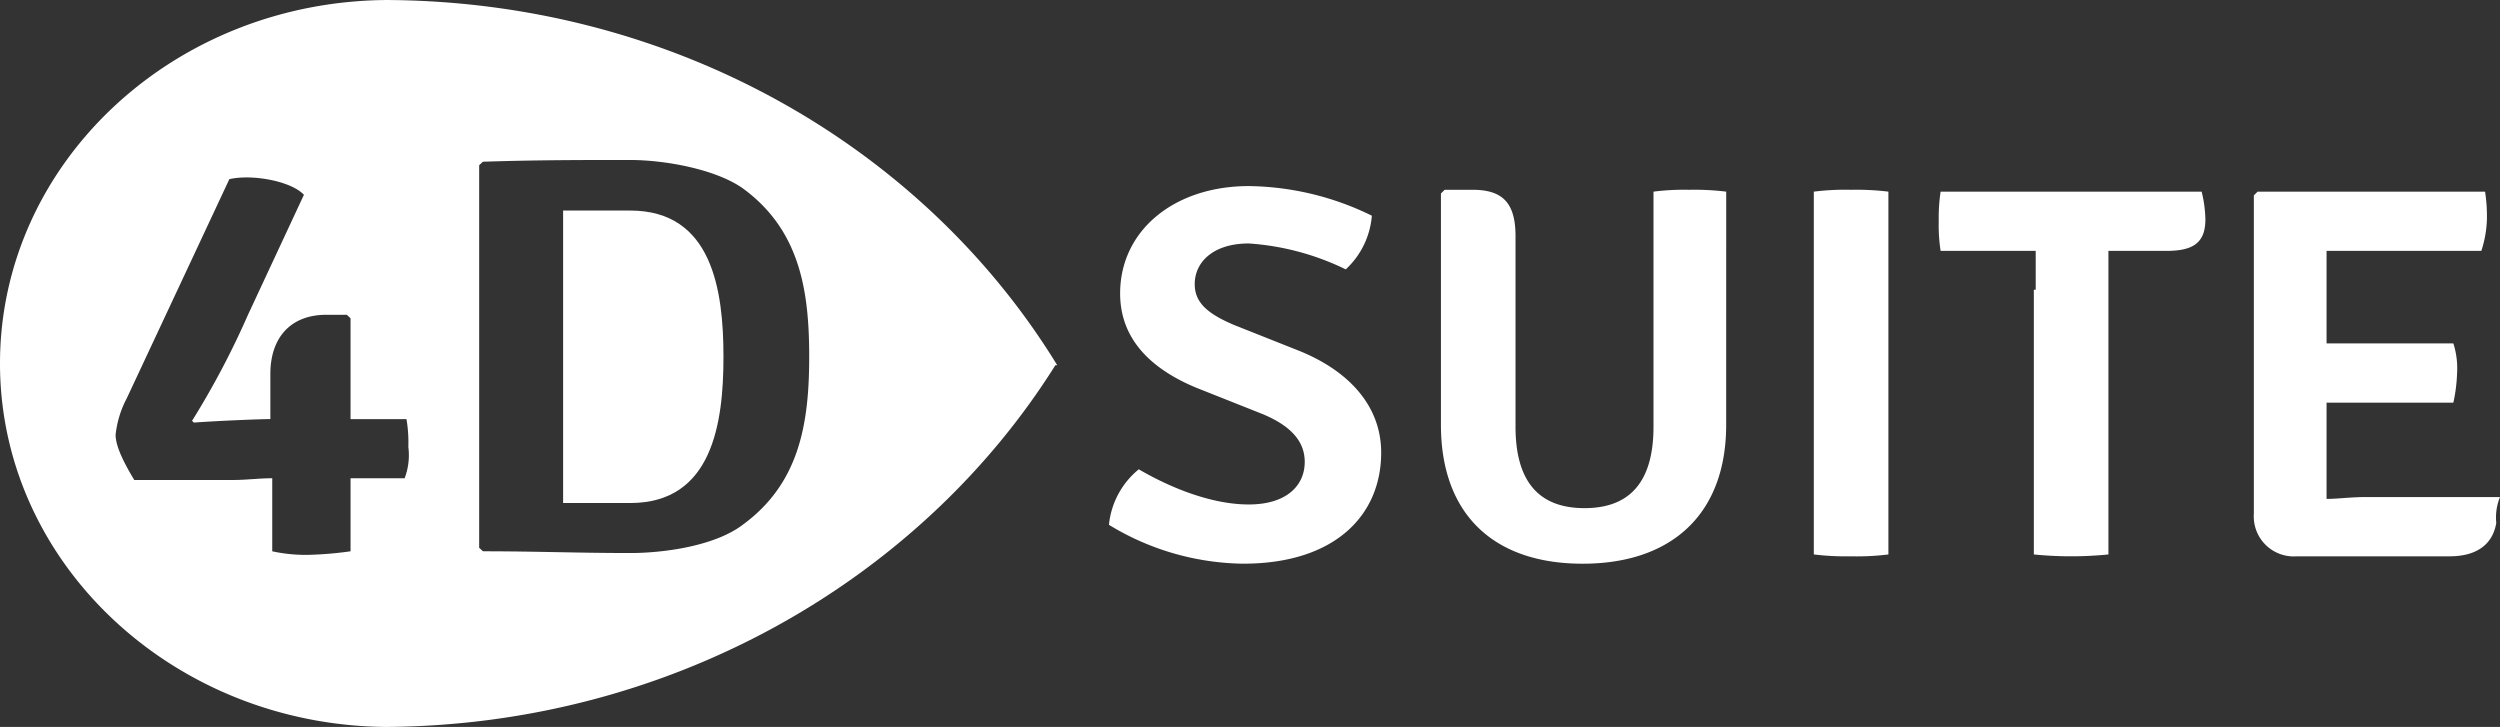
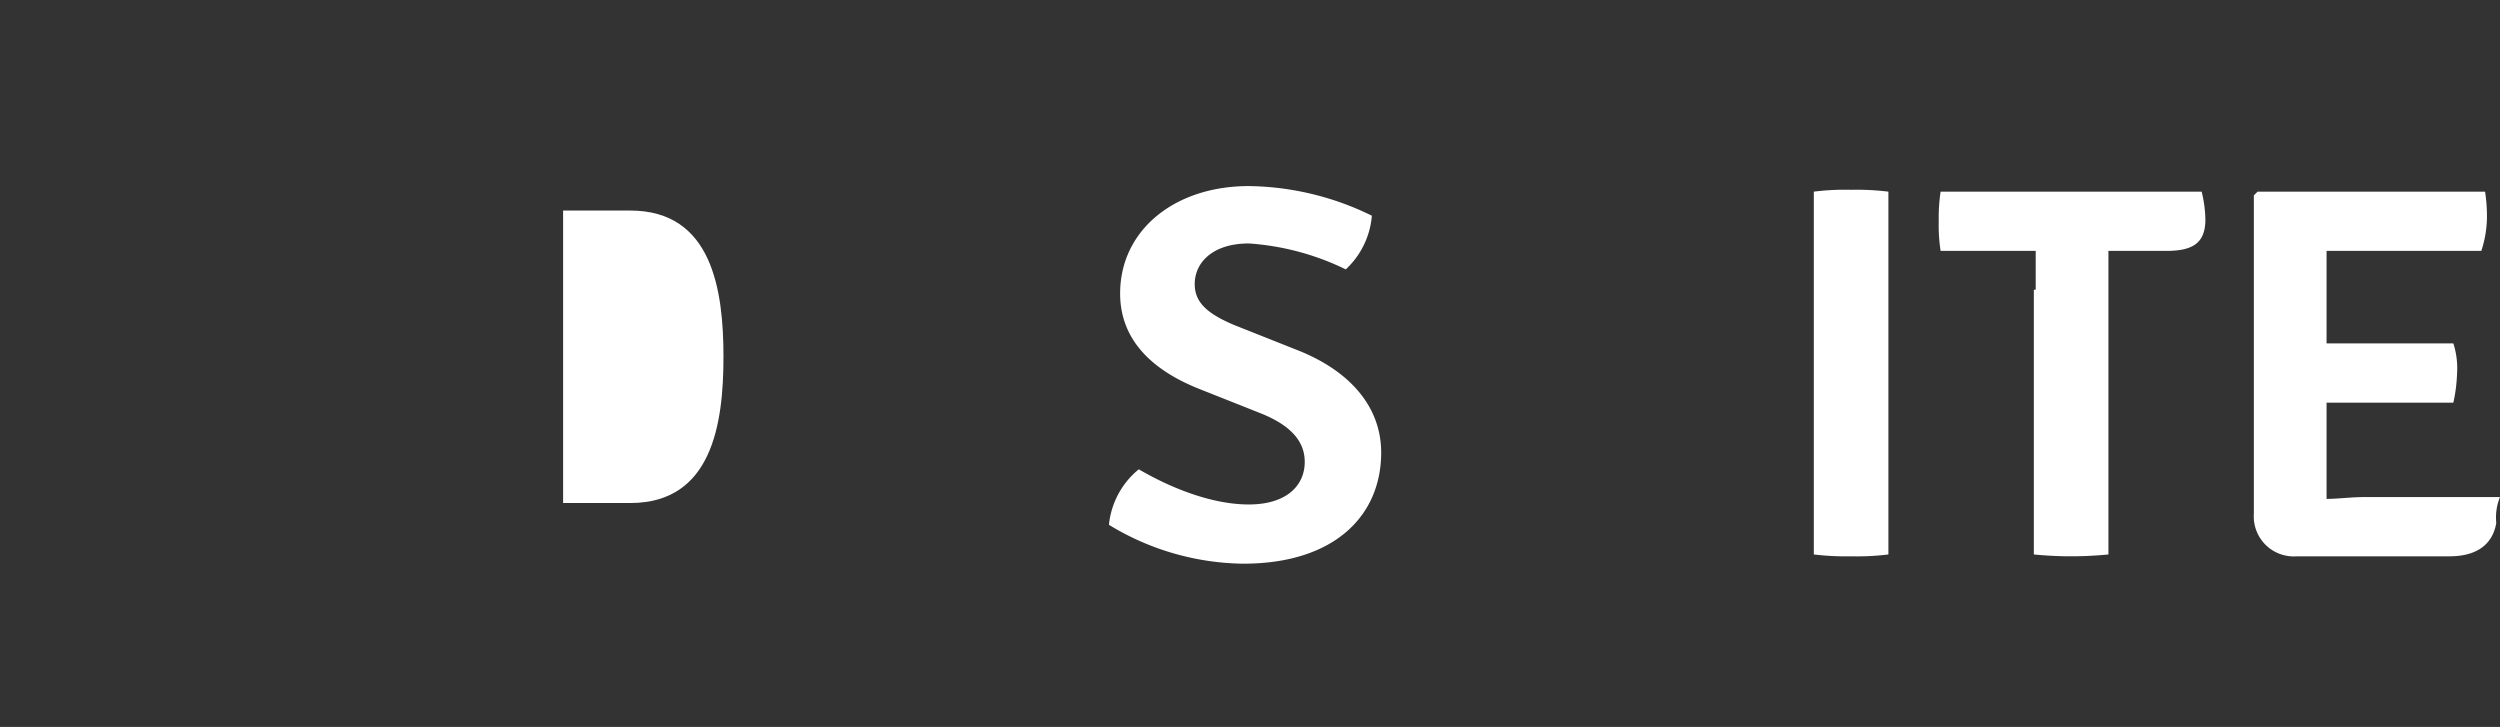
<svg xmlns="http://www.w3.org/2000/svg" width="240" height="69.786" viewBox="0 0 240 69.786">
  <rect x="0" y="0" width="240" height="69.786" fill="#333333" stroke="none" />
  <defs>
    <style>.a{fill:#fff;}</style>
  </defs>
  <g transform="translate(0)">
    <path class="a" d="M1269.8,250.766c3.043,1.777,6.981,3.376,10.561,3.376s5.37-1.777,5.37-4.087c0-1.777-1.074-3.376-4.117-4.62l-6.265-2.488c-4.3-1.777-7.339-4.62-7.339-9.063,0-6.042,5.191-10.307,12.351-10.307a27.465,27.465,0,0,1,11.814,2.843,7.882,7.882,0,0,1-2.506,5.153,25.025,25.025,0,0,0-9.308-2.488c-3.4,0-5.191,1.777-5.191,3.909,0,1.777,1.253,2.843,3.759,3.909l6.265,2.488c4.833,1.955,7.876,5.331,7.876,9.774,0,6.042-4.474,10.662-13.246,10.662a25.269,25.269,0,0,1-12.888-3.732A7.88,7.88,0,0,1,1269.8,250.766Z" transform="translate(-1160.477 -205.713)" />
-     <path class="a" d="M1643.422,250.068c0,8.53-5.191,13.328-13.783,13.328s-13.6-4.8-13.6-13.328V227.855l.358-.355h2.685c2.864,0,4.117,1.244,4.117,4.443v18.3c0,5.153,2.148,7.819,6.623,7.819s6.623-2.665,6.623-7.819V227.678a22.985,22.985,0,0,1,3.4-.178,25.392,25.392,0,0,1,3.58.178Z" transform="translate(-1477.709 -209.28)" />
    <path class="a" d="M2008.276,227.678a24.166,24.166,0,0,1,3.58-.178,25.4,25.4,0,0,1,3.581.178v34.829a24.183,24.183,0,0,1-3.581.178,25.4,25.4,0,0,1-3.58-.178Z" transform="translate(-1834.15 -209.28)" />
    <path class="a" d="M2148.985,238.879v-3.732h-9.129a16.063,16.063,0,0,1-.18-2.843,17.088,17.088,0,0,1,.18-2.843h25.06a12,12,0,0,1,.358,2.666c0,2.31-1.253,3.021-3.759,3.021h-5.549V264.29a36.145,36.145,0,0,1-7.16,0V238.879Z" transform="translate(-1953.557 -211.063)" />
    <path class="a" d="M2494.391,261.27c-.358,2.132-1.969,3.2-4.475,3.2h-14.679a3.839,3.839,0,0,1-4.117-4.087V229.817l.358-.355h21.838a15.281,15.281,0,0,1,.178,2.665,10.763,10.763,0,0,1-.536,3.021H2478.1v8.885h12.172a7.779,7.779,0,0,1,.358,2.843,15.448,15.448,0,0,1-.358,2.843H2478.1v9.24c1.074,0,2.327-.178,3.759-.178h12.889A5.227,5.227,0,0,0,2494.391,261.27Z" transform="translate(-2254.75 -211.064)" />
    <path class="a" d="M598.728,247.112h-6.444v28.077h6.444c7.876,0,8.95-7.641,8.95-14.038S606.6,247.112,598.728,247.112Z" transform="translate(-538.225 -226.899)" />
-     <path class="a" d="M36.7,0h.716C16.647,0,0,15.694,0,34.893S16.647,69.619,37.054,69.786C64.441,69.619,88.427,55.6,101.316,35.06h.179C88.606,14.024,64.441,0,36.7,0Zm2.148,45.912H33.653v7.012a35.1,35.1,0,0,1-3.759.334,15.022,15.022,0,0,1-3.759-.334V45.912c-1.253,0-2.506.167-3.759.167H12.888c-.9-1.5-1.79-3.172-1.79-4.341a9.7,9.7,0,0,1,1.074-3.506L22.017,17.2c2.148-.5,5.907.167,7.16,1.5l-5.37,11.52A80.015,80.015,0,0,1,18.437,40.4l.179.167c2.327-.167,6.265-.334,7.339-.334h0V35.895c0-3.506,1.969-5.676,5.37-5.676h1.969l.358.334v9.683h5.37a13.411,13.411,0,0,1,.179,2.671A6.219,6.219,0,0,1,38.844,45.912Zm32.4,4.508c-2.685,2-7.518,2.671-10.74,2.671-5.012,0-8.95-.167-14.141-.167L46,52.59V15.86l.358-.334c5.191-.167,9.129-.167,14.141-.167,3.222,0,8.055.835,10.74,2.671,5.549,4.007,6.444,9.85,6.444,16.194S76.792,46.413,71.243,50.42Z" transform="translate(0 0)" />
  </g>
</svg>